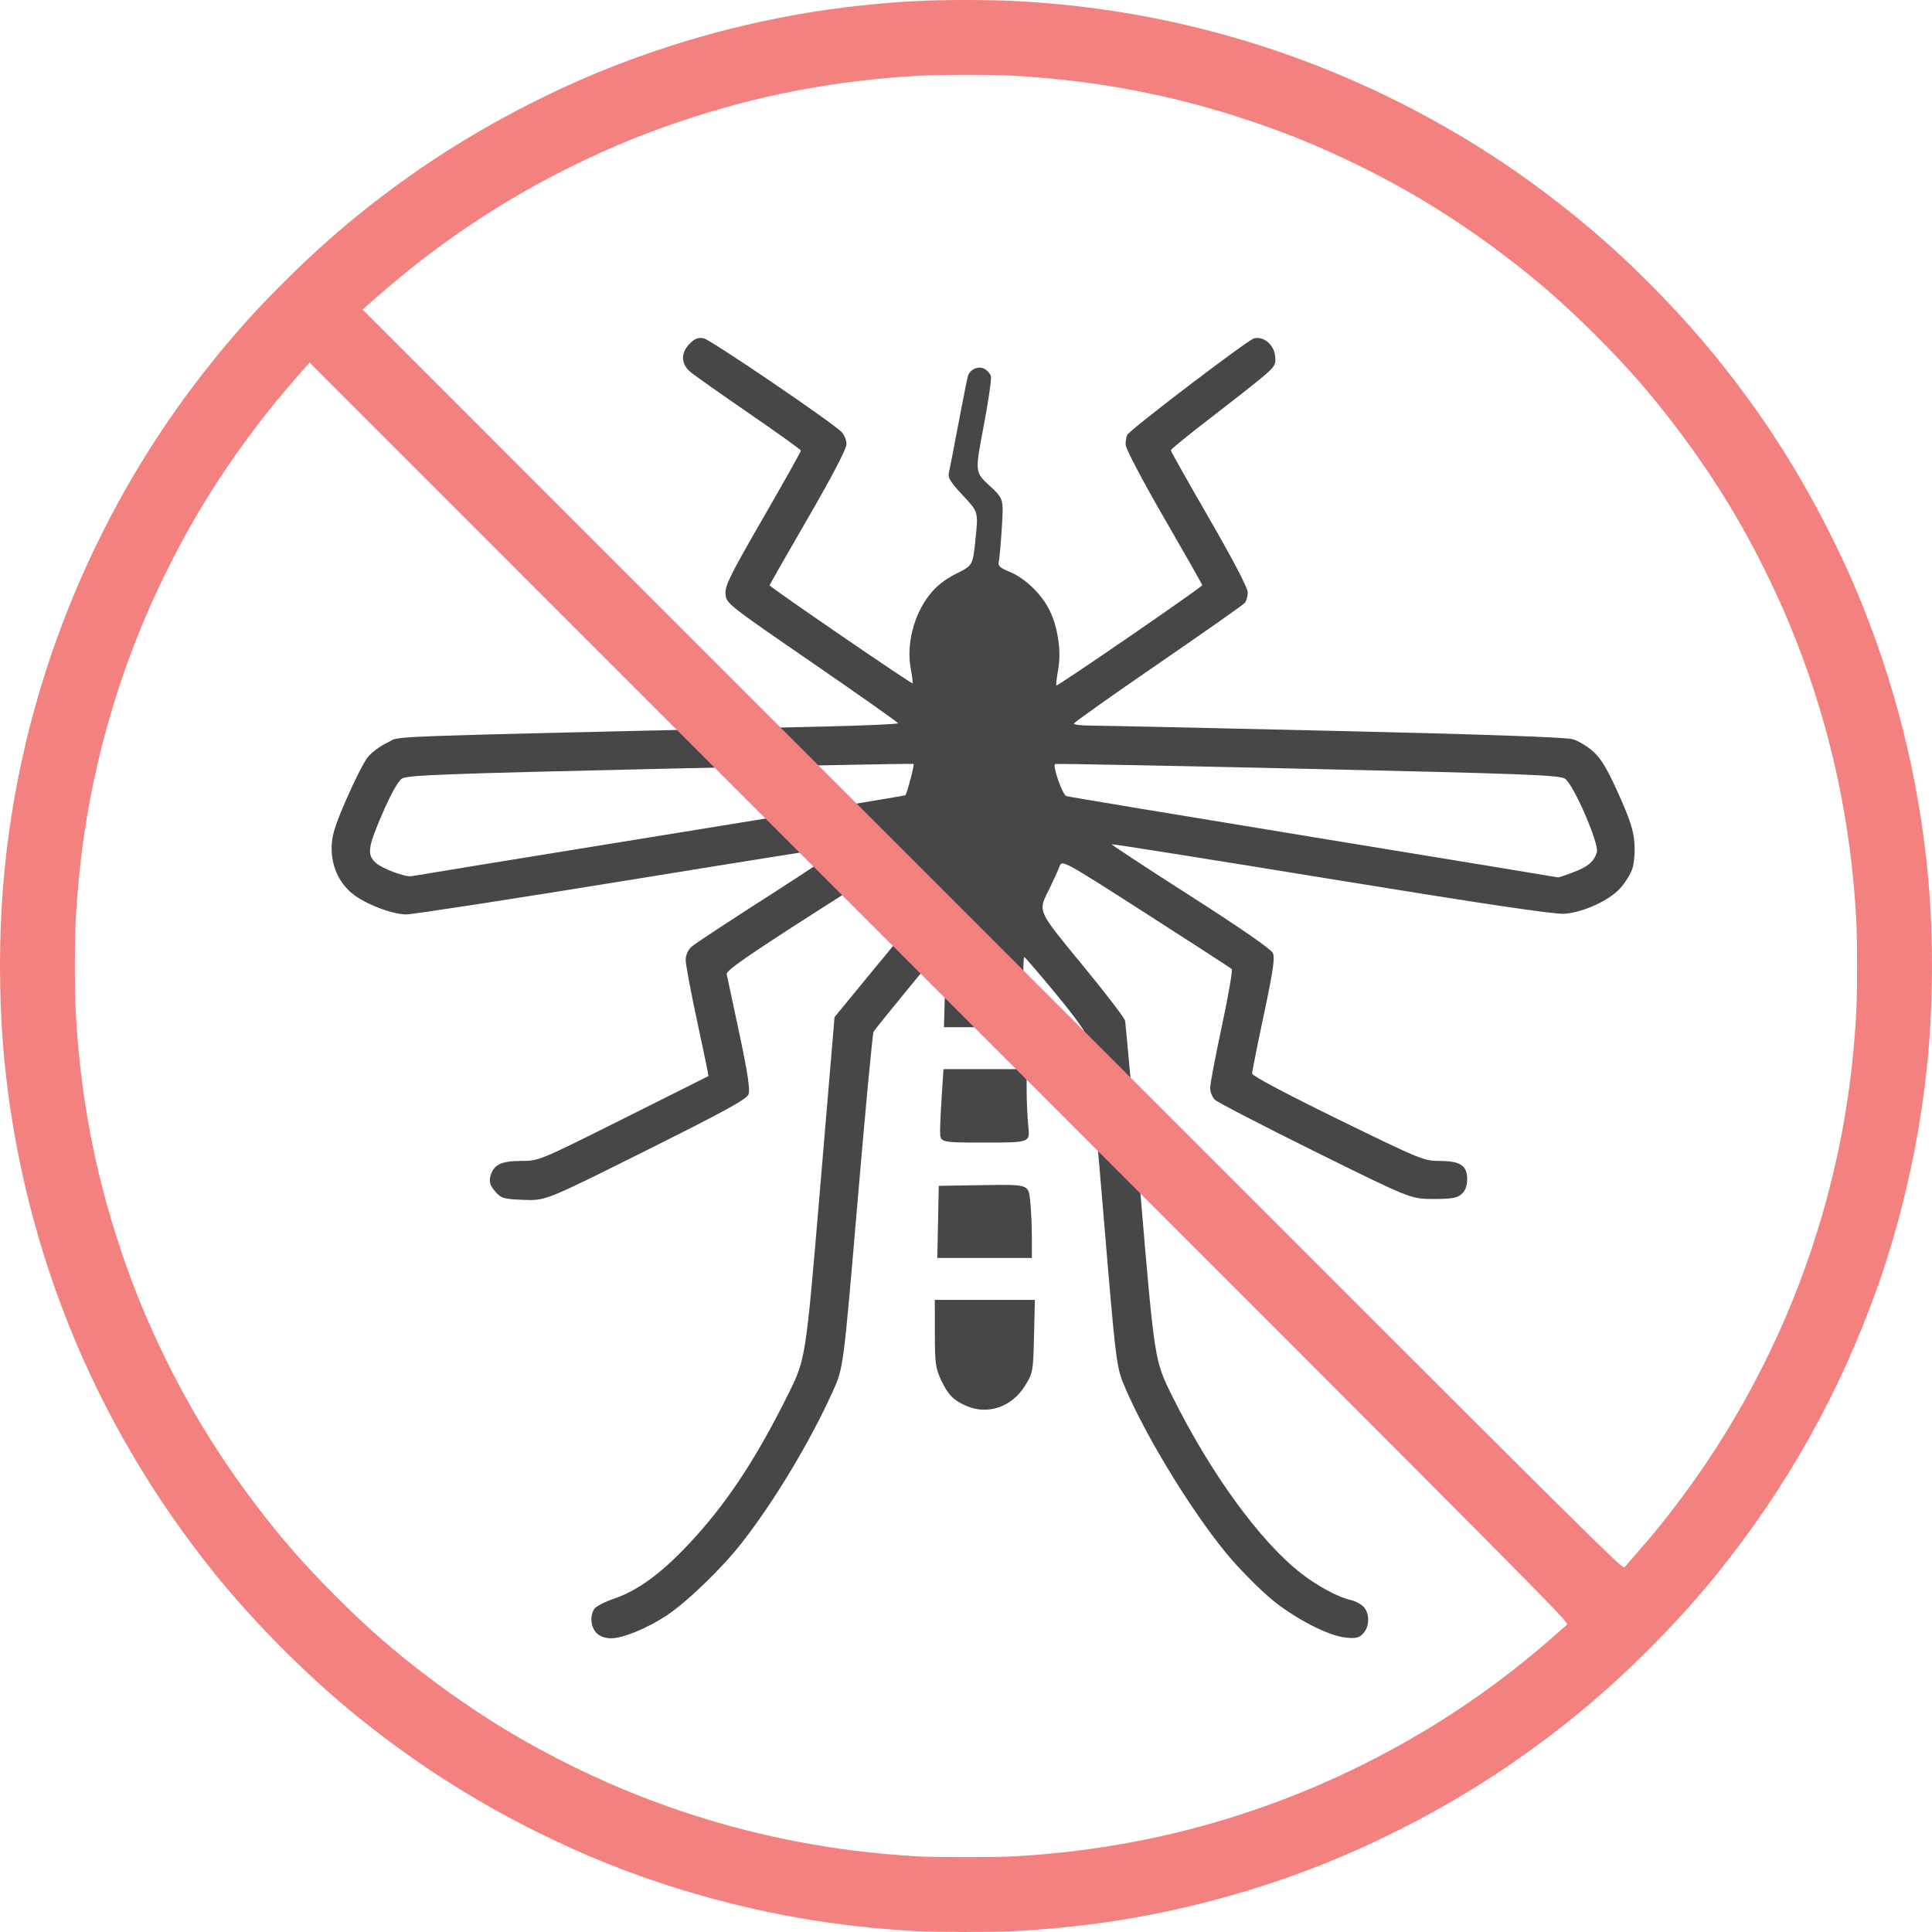
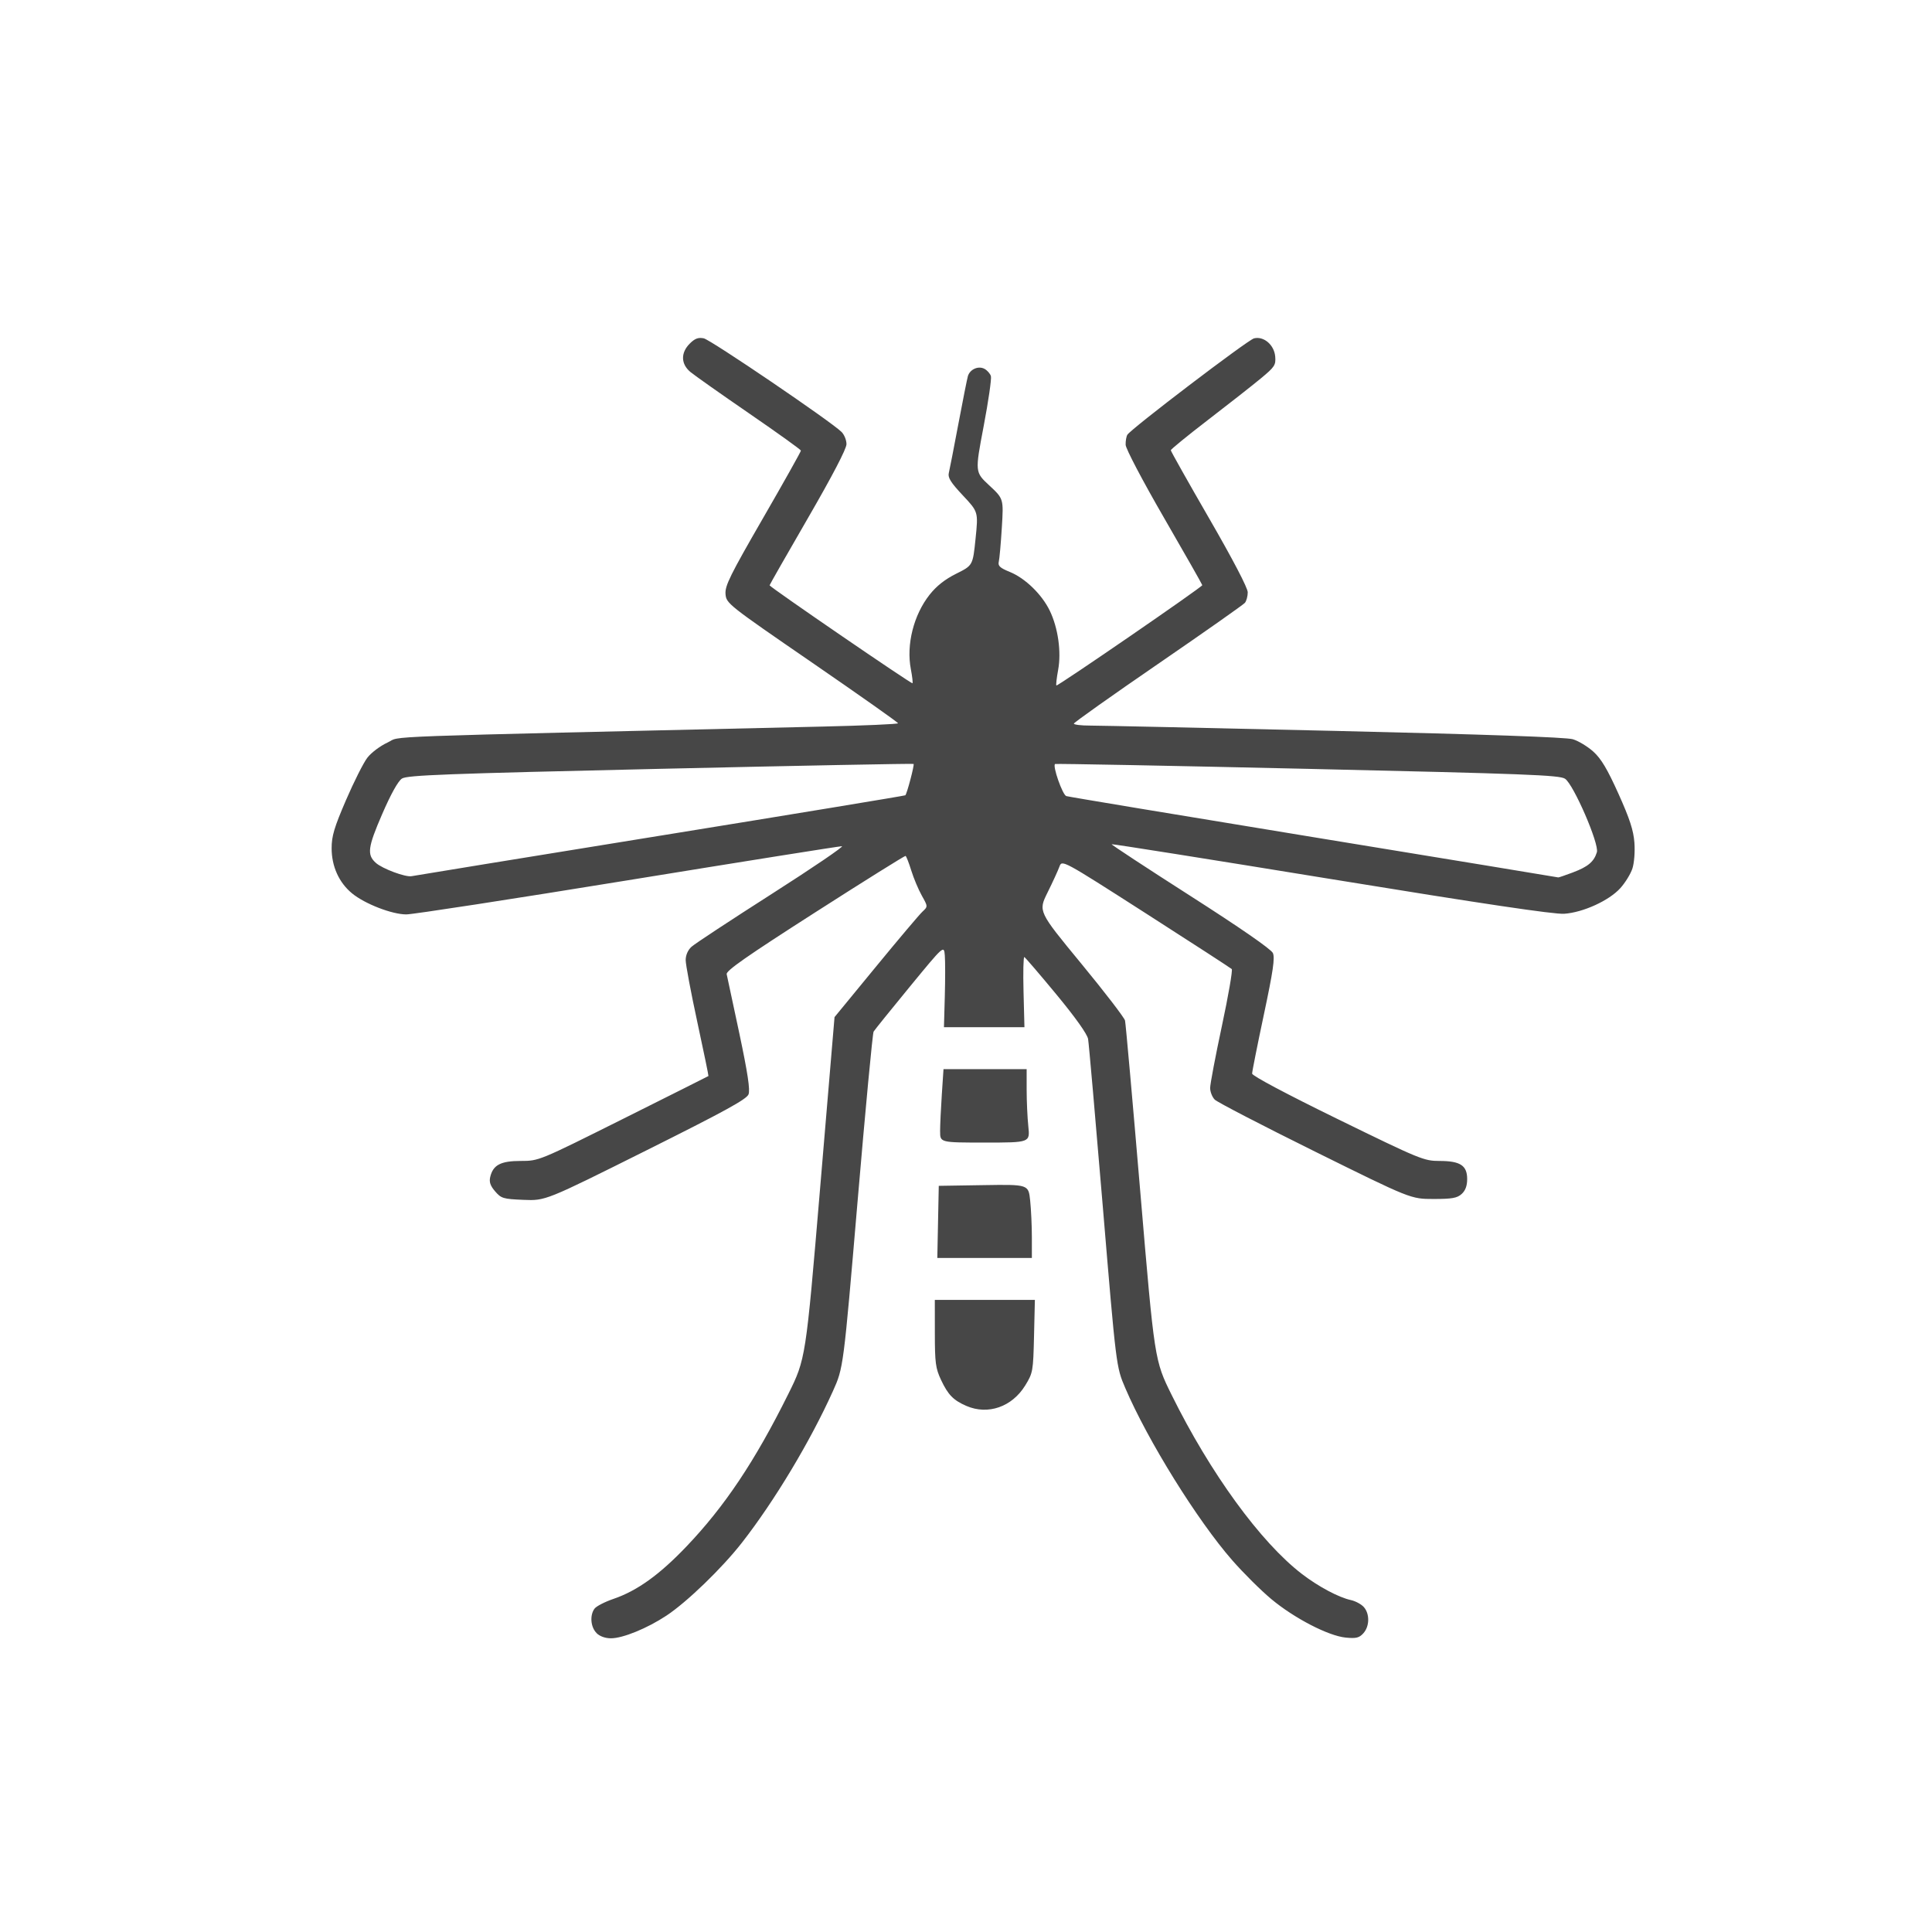
<svg xmlns="http://www.w3.org/2000/svg" xmlns:ns1="http://sodipodi.sourceforge.net/DTD/sodipodi-0.dtd" xmlns:ns2="http://www.inkscape.org/namespaces/inkscape" ns1:docname="anti-mosquito.svg" ns2:version="1.0 (4035a4fb49, 2020-05-01)" id="svg8" viewBox="0 0 135.467 135.467" height="512" width="512">
  <defs id="defs2">
    <pattern id="EMFhbasepattern" patternUnits="userSpaceOnUse" width="6" height="6" x="0" y="0" />
    <pattern id="EMFhbasepattern-0" patternUnits="userSpaceOnUse" width="6" height="6" x="0" y="0" />
    <pattern id="EMFhbasepattern-5" patternUnits="userSpaceOnUse" width="6" height="6" x="0" y="0" />
    <pattern id="EMFhbasepattern-54" patternUnits="userSpaceOnUse" width="6" height="6" x="0" y="0" />
    <pattern id="EMFhbasepattern-1" patternUnits="userSpaceOnUse" width="6" height="6" x="0" y="0" />
    <pattern id="EMFhbasepattern-3" patternUnits="userSpaceOnUse" width="6" height="6" x="0" y="0" />
    <pattern id="EMFhbasepattern-7" patternUnits="userSpaceOnUse" width="6" height="6" x="0" y="0" />
    <pattern id="EMFhbasepattern-15" patternUnits="userSpaceOnUse" width="6" height="6" x="0" y="0" />
    <pattern id="EMFhbasepattern-05" patternUnits="userSpaceOnUse" width="6" height="6" x="0" y="0" />
    <pattern id="EMFhbasepattern-4" patternUnits="userSpaceOnUse" width="6" height="6" x="0" y="0" />
    <pattern id="EMFhbasepattern-38" patternUnits="userSpaceOnUse" width="6" height="6" x="0" y="0" />
    <pattern id="EMFhbasepattern-74" patternUnits="userSpaceOnUse" width="6" height="6" x="0" y="0" />
    <pattern id="EMFhbasepattern-9" patternUnits="userSpaceOnUse" width="6" height="6" x="0" y="0" />
    <pattern id="EMFhbasepattern-6" patternUnits="userSpaceOnUse" width="6" height="6" x="0" y="0" />
    <pattern id="EMFhbasepattern-17" patternUnits="userSpaceOnUse" width="6" height="6" x="0" y="0" />
    <pattern id="EMFhbasepattern-2" patternUnits="userSpaceOnUse" width="6" height="6" x="0" y="0" />
    <pattern id="EMFhbasepattern-65" patternUnits="userSpaceOnUse" width="6" height="6" x="0" y="0" />
    <pattern id="EMFhbasepattern-00" patternUnits="userSpaceOnUse" width="6" height="6" x="0" y="0" />
    <pattern id="EMFhbasepattern-92" patternUnits="userSpaceOnUse" width="6" height="6" x="0" y="0" />
    <pattern id="EMFhbasepattern-75" patternUnits="userSpaceOnUse" width="6" height="6" x="0" y="0" />
    <pattern id="EMFhbasepattern-10" patternUnits="userSpaceOnUse" width="6" height="6" x="0" y="0" />
    <pattern id="EMFhbasepattern-69" patternUnits="userSpaceOnUse" width="6" height="6" x="0" y="0" />
    <pattern id="EMFhbasepattern-8" patternUnits="userSpaceOnUse" width="6" height="6" x="0" y="0" />
    <pattern id="EMFhbasepattern-82" patternUnits="userSpaceOnUse" width="6" height="6" x="0" y="0" />
    <pattern id="EMFhbasepattern-94" patternUnits="userSpaceOnUse" width="6" height="6" x="0" y="0" />
    <pattern id="EMFhbasepattern-78" patternUnits="userSpaceOnUse" width="6" height="6" x="0" y="0" />
    <pattern id="EMFhbasepattern-13" patternUnits="userSpaceOnUse" width="6" height="6" x="0" y="0" />
    <pattern id="EMFhbasepattern-90" patternUnits="userSpaceOnUse" width="6" height="6" x="0" y="0" />
    <pattern id="EMFhbasepattern-909" patternUnits="userSpaceOnUse" width="6" height="6" x="0" y="0" />
    <pattern id="EMFhbasepattern-14" patternUnits="userSpaceOnUse" width="6" height="6" x="0" y="0" />
    <pattern id="EMFhbasepattern-34" patternUnits="userSpaceOnUse" width="6" height="6" x="0" y="0" />
  </defs>
  <g id="layer1" ns2:groupmode="layer" ns2:label="Слой 1">
    <path id="path501415" d="m 41.826,114.502 c -0.415,-0.415 -0.482,-1.248 -0.138,-1.709 0.126,-0.169 0.723,-0.476 1.325,-0.682 1.657,-0.566 3.219,-1.686 5.106,-3.662 2.69,-2.816 4.815,-5.995 7.143,-10.682 1.233,-2.483 1.233,-2.483 2.243,-14.466 l 1.01,-11.983 2.889,-3.517 c 1.589,-1.935 3.062,-3.679 3.275,-3.877 0.386,-0.36 0.386,-0.36 -0.045,-1.128 -0.237,-0.423 -0.569,-1.213 -0.738,-1.757 -0.168,-0.544 -0.349,-1.005 -0.401,-1.025 -0.052,-0.02 -2.913,1.768 -6.356,3.973 -4.776,3.058 -6.244,4.083 -6.186,4.321 0.041,0.172 0.441,2.039 0.887,4.15 0.589,2.785 0.766,3.958 0.645,4.275 -0.13,0.343 -1.68,1.193 -7.202,3.949 -7.035,3.512 -7.035,3.512 -8.572,3.449 -1.43,-0.059 -1.568,-0.1 -1.994,-0.595 -0.338,-0.393 -0.428,-0.657 -0.344,-1.011 0.199,-0.842 0.735,-1.123 2.142,-1.123 1.268,0 1.268,0 7.197,-2.963 3.261,-1.629 5.944,-2.975 5.962,-2.99 0.018,-0.015 -0.334,-1.722 -0.782,-3.794 -0.448,-2.072 -0.814,-4.022 -0.814,-4.334 0,-0.354 0.155,-0.707 0.414,-0.941 0.228,-0.206 2.764,-1.875 5.637,-3.71 2.873,-1.835 5.08,-3.336 4.904,-3.336 -0.176,0 -6.935,1.076 -15.021,2.391 -8.086,1.315 -15.071,2.391 -15.522,2.391 -1.005,0 -2.913,-0.74 -3.806,-1.476 -0.918,-0.756 -1.431,-1.893 -1.431,-3.168 0,-0.846 0.183,-1.458 1.004,-3.363 0.552,-1.281 1.226,-2.62 1.497,-2.975 0.274,-0.359 0.91,-0.837 1.432,-1.076 1.032,-0.472 -1.962,-0.363 30.5,-1.113 2.908,-0.067 5.285,-0.172 5.282,-0.233 -0.003,-0.061 -2.713,-1.973 -6.022,-4.249 -5.912,-4.065 -6.019,-4.15 -6.074,-4.808 -0.048,-0.576 0.319,-1.32 2.62,-5.307 1.472,-2.55 2.672,-4.69 2.667,-4.754 -0.005,-0.064 -1.635,-1.234 -3.622,-2.6 -1.987,-1.365 -3.845,-2.676 -4.129,-2.913 -0.671,-0.56 -0.688,-1.345 -0.043,-1.989 0.357,-0.357 0.595,-0.447 0.979,-0.37 0.479,0.096 8.906,5.819 9.659,6.56 0.194,0.191 0.352,0.579 0.35,0.863 -0.001,0.327 -0.987,2.217 -2.697,5.173 -1.482,2.561 -2.695,4.686 -2.695,4.722 0,0.113 9.952,6.934 10.019,6.867 0.035,-0.035 -0.016,-0.478 -0.113,-0.984 -0.331,-1.718 0.195,-3.807 1.315,-5.224 0.484,-0.612 1.076,-1.079 1.869,-1.474 1.161,-0.578 1.161,-0.578 1.353,-2.457 0.192,-1.878 0.192,-1.878 -0.892,-3.032 -0.84,-0.893 -1.062,-1.246 -0.985,-1.563 0.055,-0.225 0.357,-1.775 0.671,-3.444 0.315,-1.669 0.615,-3.179 0.668,-3.356 0.143,-0.481 0.733,-0.741 1.161,-0.512 0.195,0.105 0.399,0.335 0.453,0.512 0.054,0.177 -0.176,1.764 -0.511,3.526 -0.609,3.204 -0.609,3.204 0.397,4.138 1.005,0.934 1.005,0.934 0.88,2.956 -0.069,1.113 -0.164,2.188 -0.213,2.391 -0.071,0.297 0.079,0.436 0.785,0.724 1.068,0.436 2.238,1.572 2.788,2.71 0.583,1.204 0.821,2.889 0.588,4.152 -0.104,0.565 -0.16,1.057 -0.123,1.094 0.075,0.075 10.23,-6.906 10.23,-7.033 0,-0.045 -1.206,-2.167 -2.68,-4.717 -1.509,-2.61 -2.686,-4.849 -2.694,-5.124 -0.008,-0.269 0.047,-0.586 0.121,-0.706 0.263,-0.425 8.44,-6.648 8.881,-6.759 0.681,-0.171 1.415,0.458 1.485,1.271 0.051,0.602 -0.033,0.73 -1.017,1.545 -0.59,0.489 -2.25,1.793 -3.688,2.897 -1.438,1.105 -2.615,2.065 -2.615,2.133 0,0.068 1.214,2.225 2.697,4.793 1.663,2.879 2.697,4.859 2.697,5.167 0,0.274 -0.09,0.607 -0.199,0.738 -0.11,0.132 -2.852,2.06 -6.093,4.285 -3.242,2.225 -5.897,4.108 -5.9,4.184 -0.003,0.076 0.512,0.138 1.144,0.138 0.632,3.9e-5 8.345,0.167 17.14,0.372 10.546,0.245 16.233,0.444 16.702,0.585 0.391,0.117 1.039,0.509 1.439,0.87 0.547,0.493 0.985,1.228 1.762,2.955 0.79,1.755 1.054,2.566 1.118,3.43 0.047,0.64 -0.015,1.429 -0.143,1.817 -0.124,0.377 -0.505,0.994 -0.846,1.371 -0.789,0.873 -2.612,1.705 -3.934,1.795 -0.699,0.048 -5.749,-0.704 -16.344,-2.432 -8.433,-1.375 -15.358,-2.475 -15.389,-2.444 -0.031,0.031 2.456,1.664 5.527,3.628 3.49,2.232 5.657,3.732 5.778,4 0.153,0.337 0.02,1.254 -0.63,4.314 -0.454,2.137 -0.825,4.001 -0.825,4.141 0,0.153 2.412,1.435 6.003,3.19 5.766,2.819 6.047,2.935 7.131,2.935 1.461,0 1.945,0.316 1.945,1.269 0,0.475 -0.123,0.808 -0.387,1.047 -0.318,0.288 -0.671,0.35 -1.977,0.35 -1.59,-2.2e-4 -1.59,-2.2e-4 -8.302,-3.321 -3.692,-1.826 -6.857,-3.467 -7.034,-3.645 -0.177,-0.178 -0.322,-0.546 -0.322,-0.818 0,-0.272 0.371,-2.229 0.824,-4.348 0.453,-2.12 0.764,-3.914 0.69,-3.988 -0.074,-0.074 -2.783,-1.83 -6.019,-3.904 -5.885,-3.77 -5.885,-3.77 -6.065,-3.274 -0.099,0.273 -0.474,1.089 -0.833,1.813 -0.652,1.318 -0.652,1.318 2.349,4.962 1.651,2.004 3.039,3.811 3.086,4.015 0.047,0.204 0.532,5.648 1.077,12.097 0.992,11.725 0.992,11.725 2.195,14.16 2.706,5.475 6.228,10.315 9.126,12.542 1.154,0.887 2.581,1.648 3.436,1.833 0.318,0.069 0.725,0.287 0.904,0.485 0.427,0.472 0.415,1.355 -0.027,1.843 -0.291,0.322 -0.504,0.375 -1.234,0.304 -1.214,-0.117 -3.609,-1.356 -5.223,-2.702 -0.727,-0.607 -1.958,-1.83 -2.734,-2.717 -2.453,-2.804 -5.928,-8.398 -7.505,-12.084 -0.635,-1.483 -0.635,-1.483 -1.572,-12.7 -0.516,-6.17 -0.98,-11.466 -1.033,-11.769 -0.06,-0.346 -0.888,-1.51 -2.224,-3.126 -1.171,-1.416 -2.182,-2.595 -2.248,-2.621 -0.065,-0.025 -0.09,1.071 -0.055,2.437 l 0.064,2.483 -2.822,1.84e-4 -2.822,1.84e-4 0.06,-2.161 c 0.033,-1.189 0.033,-2.483 0,-2.877 -0.06,-0.716 -0.06,-0.716 -2.462,2.207 -1.321,1.608 -2.46,3.02 -2.531,3.139 -0.071,0.119 -0.576,5.471 -1.123,11.895 -0.994,11.679 -0.994,11.679 -1.727,13.308 -1.583,3.515 -4.094,7.699 -6.376,10.624 -1.401,1.796 -3.857,4.169 -5.299,5.122 -1.355,0.895 -3.057,1.59 -3.892,1.59 -0.402,0 -0.787,-0.139 -1.015,-0.368 z m 4.499,-55.911 c 9.403,-1.523 17.122,-2.795 17.155,-2.828 0.118,-0.118 0.649,-2.139 0.578,-2.198 -0.04,-0.033 -8.033,0.121 -17.761,0.343 -15.065,0.344 -17.752,0.445 -18.116,0.684 -0.271,0.178 -0.782,1.098 -1.393,2.512 -1.001,2.314 -1.067,2.829 -0.437,3.397 0.458,0.413 2.093,1.021 2.512,0.934 0.202,-0.042 8.061,-1.322 17.463,-2.845 z m 63.969,2.578 c 1.05,-0.393 1.473,-0.75 1.675,-1.413 0.176,-0.579 -1.637,-4.763 -2.235,-5.154 -0.388,-0.254 -2.73,-0.344 -18.04,-0.692 -9.677,-0.22 -17.648,-0.373 -17.713,-0.339 -0.201,0.104 0.516,2.158 0.785,2.249 0.139,0.047 7.949,1.345 17.355,2.885 9.406,1.539 17.12,2.808 17.141,2.818 0.021,0.011 0.486,-0.148 1.032,-0.352 z M 67.76,98.58 c -0.912,-0.396 -1.286,-0.78 -1.777,-1.824 -0.382,-0.814 -0.432,-1.189 -0.434,-3.264 l -0.002,-2.345 h 3.508 3.508 l -0.06,2.544 c -0.058,2.457 -0.079,2.575 -0.614,3.448 -0.925,1.509 -2.613,2.098 -4.13,1.44 z m -1.987,-12.903 0.051,-2.529 3.145,-0.05 c 3.145,-0.05 3.145,-0.05 3.264,1.084 0.065,0.624 0.119,1.784 0.119,2.579 v 1.444 h -3.315 -3.315 z m 0.144,-6.344 c 5.74e-4,-0.43 0.054,-1.588 0.12,-2.574 l 0.119,-1.793 h 2.915 2.915 v 1.444 c 0,0.794 0.053,1.953 0.118,2.574 0.118,1.13 0.118,1.13 -3.034,1.13 -3.152,0 -3.152,0 -3.151,-0.782 z" style="fill:#474747;fill-opacity:1;stroke-width:0.184" />
-     <path id="path501430" d="m 64.33,135.411 c -5.768,-0.307 -11.117,-1.248 -16.55,-2.911 -3.587,-1.098 -6.832,-2.401 -10.305,-4.137 -4.41,-2.204 -8.462,-4.813 -12.356,-7.956 -3.491,-2.818 -7.229,-6.556 -10.047,-10.048 C 10.77,105.027 7.312,99.139 4.816,92.892 2.283,86.551 0.709,79.785 0.192,73.017 -0.064,69.655 -0.064,65.823 0.192,62.461 1.055,51.154 4.793,40.19 11.043,30.637 c 2.237,-3.419 5.016,-6.906 7.766,-9.745 3.298,-3.405 6.294,-5.985 9.985,-8.6 C 32.903,9.382 37.804,6.723 42.583,4.813 48.305,2.526 54.351,1.024 60.426,0.379 63.016,0.104 65.019,0 67.733,0 70.447,0 72.451,0.104 75.04,0.379 85.618,1.502 95.849,5.163 104.83,11.041 c 3.416,2.236 6.929,5.036 9.752,7.774 3.402,3.299 5.983,6.297 8.59,9.979 2.91,4.109 5.568,9.011 7.478,13.791 2.534,6.341 4.108,13.107 4.624,19.875 0.256,3.362 0.256,7.194 0,10.556 -0.446,5.843 -1.717,11.856 -3.666,17.333 -2.594,7.292 -6.327,13.952 -11.214,20.009 -2.818,3.492 -6.555,7.23 -10.047,10.048 -3.894,3.143 -7.946,5.752 -12.356,7.956 -3.473,1.736 -6.718,3.038 -10.305,4.137 -5.507,1.686 -10.773,2.605 -16.706,2.916 -1.348,0.07 -5.294,0.068 -6.651,-0.004 z m 6.75,-5.245 c 6.852,-0.387 13.258,-1.773 19.481,-4.215 4.543,-1.782 8.997,-4.169 12.929,-6.929 1.92,-1.348 3.579,-2.648 5.298,-4.153 0.493,-0.431 0.978,-0.855 1.078,-0.941 0.182,-0.156 0.182,-0.156 -43.989,-44.331 L 21.706,25.422 20.962,26.266 c -1.167,1.324 -2.095,2.458 -3.09,3.777 -2.562,3.396 -4.53,6.6 -6.352,10.337 -0.804,1.649 -1.348,2.886 -1.992,4.528 -1.822,4.645 -3.067,9.445 -3.742,14.429 -0.188,1.386 -0.383,3.478 -0.472,5.054 -0.083,1.47 -0.084,5.218 -0.001,6.665 0.339,5.95 1.376,11.337 3.238,16.825 0.87,2.565 1.772,4.756 2.97,7.213 1.822,3.738 3.79,6.941 6.352,10.337 1.791,2.374 3.444,4.268 5.674,6.498 2.23,2.23 4.123,3.883 6.497,5.675 3.396,2.562 6.599,4.531 10.336,6.353 1.649,0.804 2.886,1.348 4.528,1.992 4.796,1.882 9.812,3.16 14.926,3.806 1.331,0.168 3.039,0.325 4.403,0.405 1.302,0.076 5.527,0.079 6.843,0.004 z M 114.858,108.797 c 1.064,-1.215 1.767,-2.078 2.693,-3.301 0.994,-1.313 1.971,-2.705 2.753,-3.923 3.771,-5.875 6.467,-12.128 8.124,-18.844 0.929,-3.763 1.495,-7.584 1.724,-11.644 0.084,-1.481 0.084,-5.211 0,-6.693 -0.387,-6.853 -1.773,-13.259 -4.214,-19.483 -0.644,-1.642 -1.188,-2.879 -1.992,-4.528 -1.822,-3.738 -3.79,-6.941 -6.352,-10.337 -1.791,-2.374 -3.444,-4.268 -5.674,-6.498 -2.23,-2.23 -4.123,-3.883 -6.497,-5.675 C 102.028,15.309 98.825,13.34 95.088,11.518 92.63,10.32 90.44,9.418 87.875,8.548 82.388,6.686 77.001,5.649 71.052,5.31 c -1.436,-0.082 -5.201,-0.082 -6.637,0 -5.949,0.339 -11.336,1.376 -16.823,3.238 -2.564,0.87 -4.755,1.772 -7.212,2.971 -5.139,2.505 -9.722,5.572 -14.113,9.443 l -0.843,0.744 44.169,44.177 c 44.169,44.177 44.169,44.177 44.325,43.995 0.086,-0.1 0.509,-0.585 0.941,-1.078 z" style="fill:#f3817f;stroke-width:0.062;fill-opacity:1" />
  </g>
</svg>